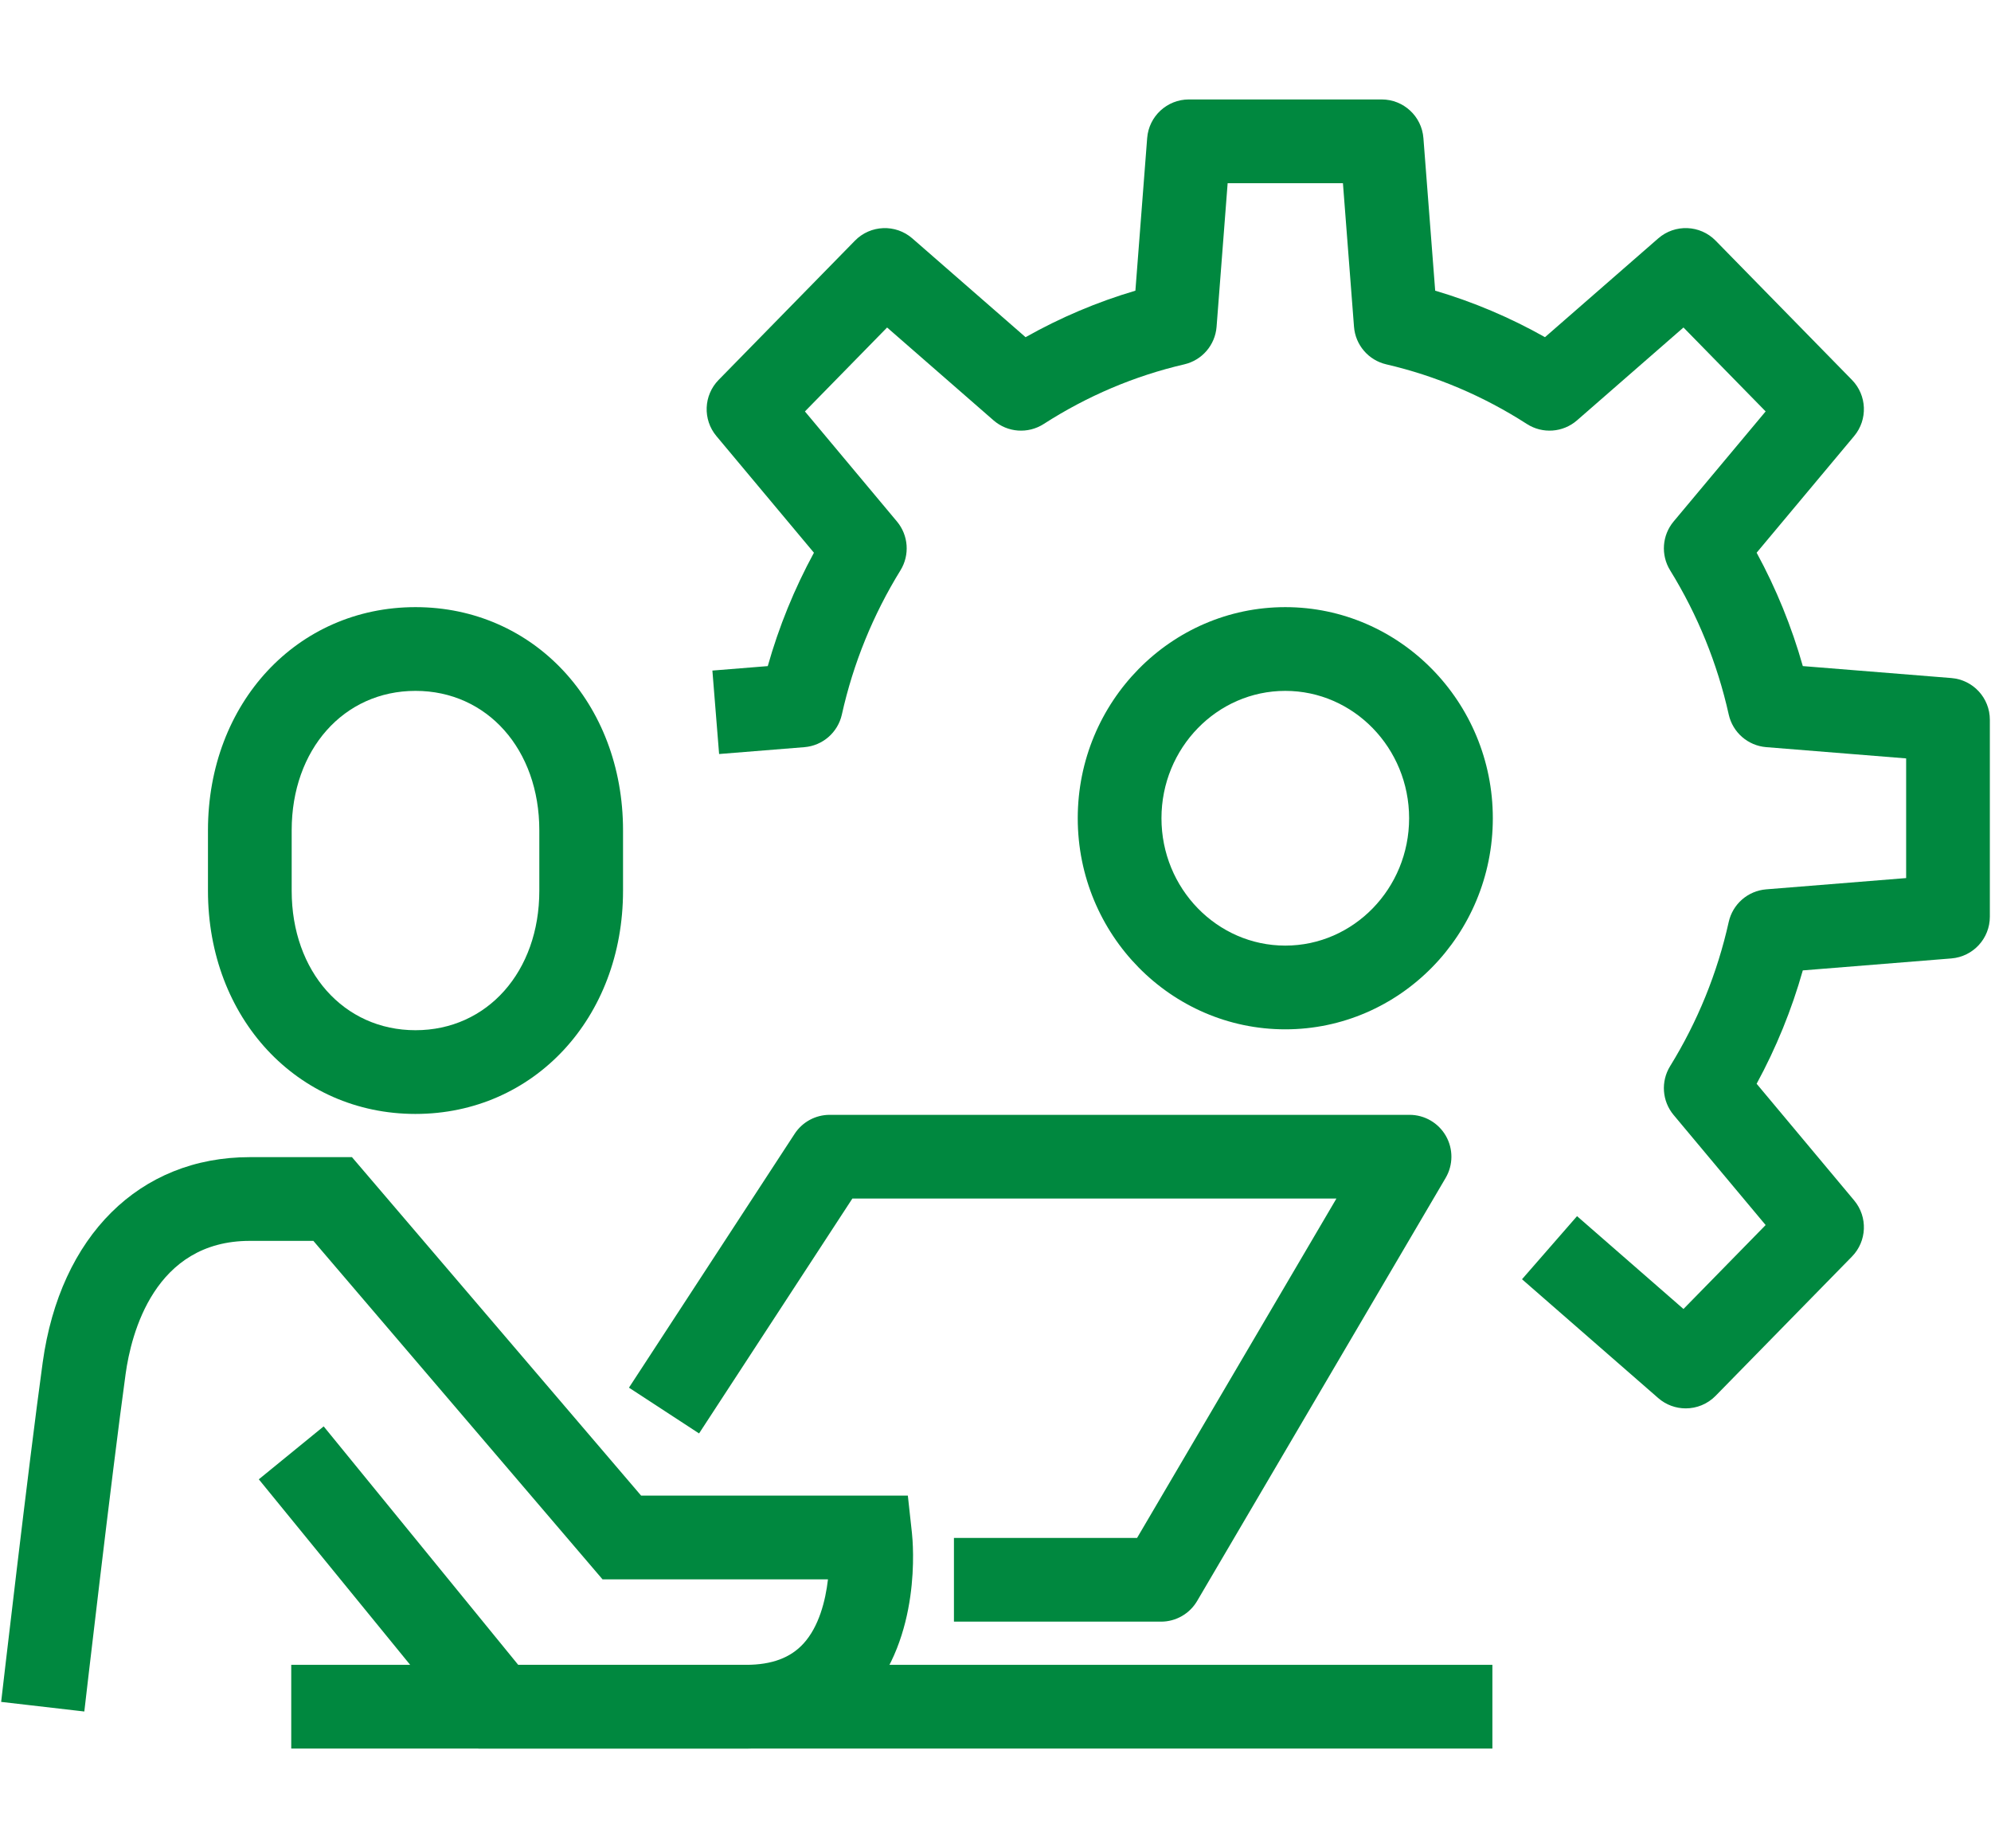
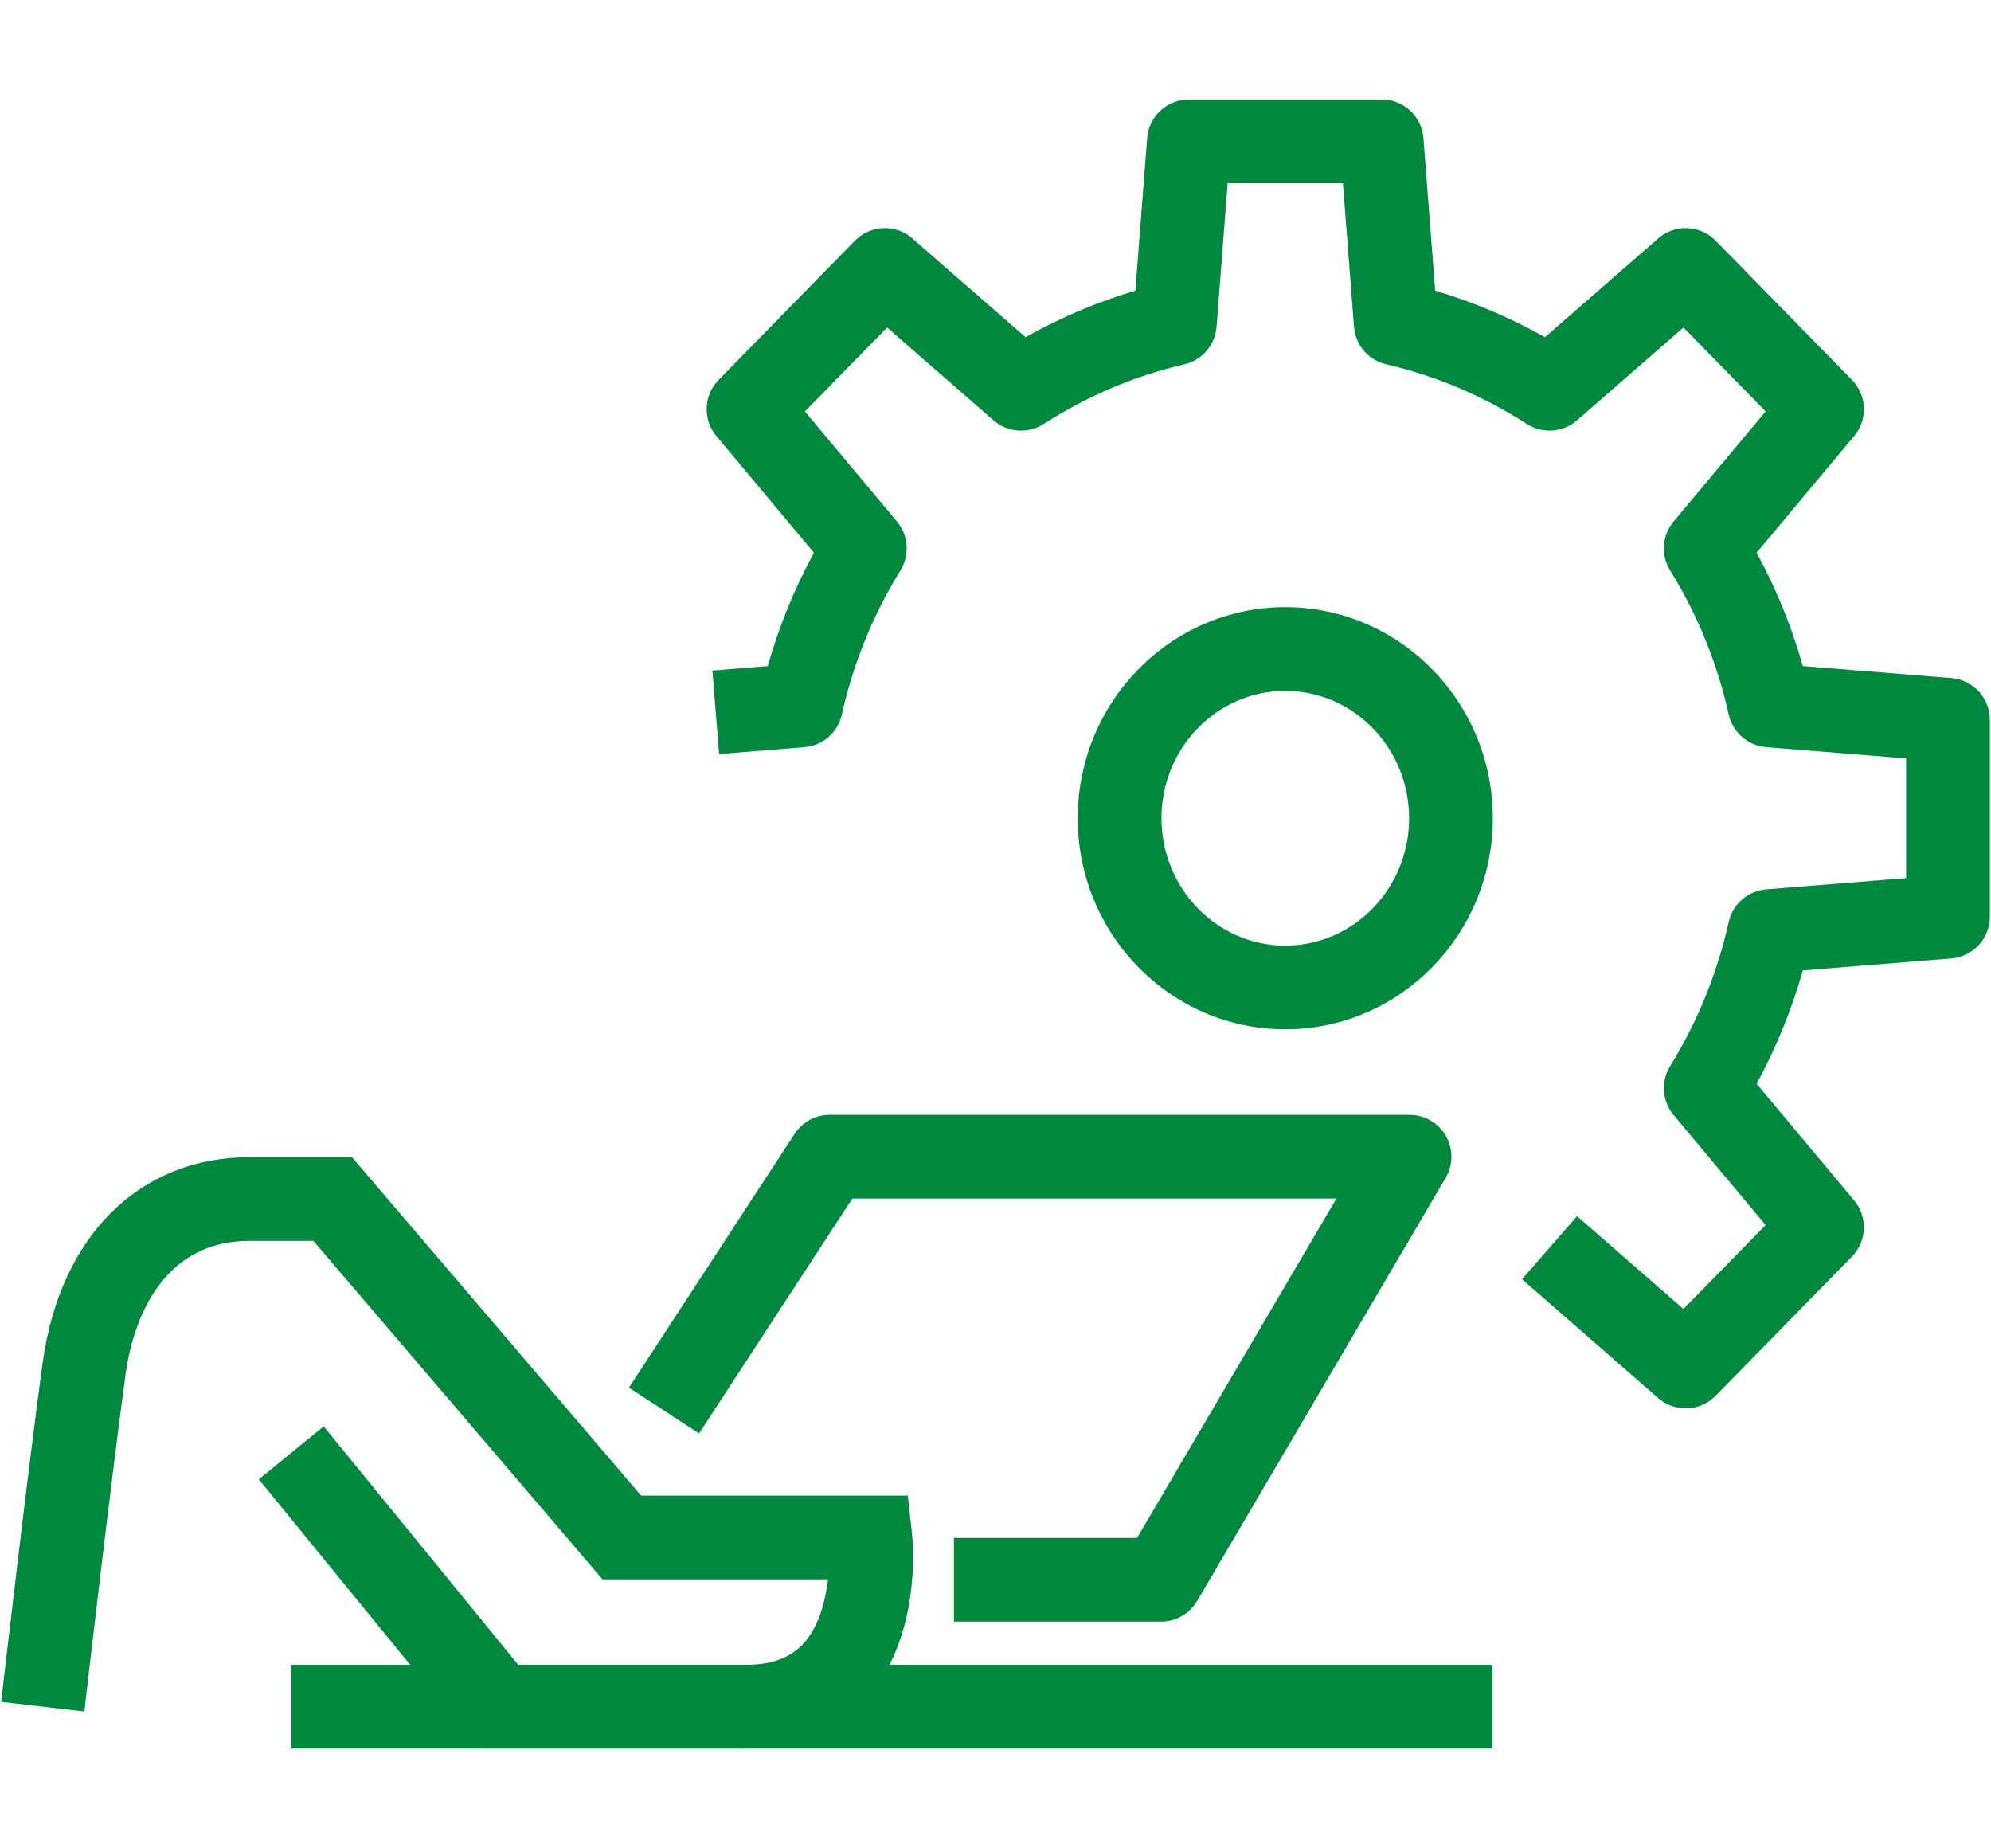
<svg xmlns="http://www.w3.org/2000/svg" id="_05" data-name="05" width="500" height="464" version="1.1" viewBox="0 0 500 464">
  <path d="M322.773,258.447c-28.738,0-52.119-23.777-52.119-53.002h0c0-29.226,23.382-53.002,52.12-53.002s52.119,23.777,52.119,53.002-23.381,53.002-52.12,53.002ZM291.678,205.445c0,17.633,13.949,31.979,31.096,31.979s31.097-14.346,31.097-31.979-13.949-31.979-31.096-31.979-31.095,14.347-31.097,31.979h0Z" style="fill: #00883f; stroke-width: 0px;" />
  <path d="M423.335,353.619c-2.457,0-4.92-.857-6.907-2.59l-34.205-29.832,13.818-15.844,26.728,23.31,20.636-21.074-23.108-27.633c-2.903-3.471-3.259-8.411-.883-12.262,6.914-11.209,11.866-23.39,14.719-36.204,1.002-4.501,4.821-7.823,9.417-8.193l35.139-2.829v-30.046l-35.137-2.828c-4.597-.37-8.416-3.692-9.418-8.194-2.852-12.814-7.805-24.996-14.719-36.206-2.376-3.851-2.021-8.791.883-12.262l23.107-27.633-20.635-21.073-26.728,23.311c-3.526,3.075-8.661,3.45-12.597.918-10.937-7.036-22.816-12.075-35.311-14.976-4.47-1.038-7.749-4.855-8.103-9.431l-2.781-36.055h-28.951l-2.781,36.055c-.354,4.575-3.633,8.393-8.103,9.431-12.487,2.899-24.369,7.939-35.316,14.979-3.937,2.53-9.07,2.155-12.595-.919l-26.727-23.31-20.637,21.075,23.109,27.633c2.902,3.471,3.259,8.409.884,12.26-6.915,11.214-11.867,23.396-14.718,36.207-1.002,4.501-4.82,7.824-9.417,8.194l-21.41,1.723-1.687-20.955,13.907-1.12c2.794-9.89,6.674-19.417,11.594-28.467l-24.493-29.289c-3.465-4.143-3.226-10.238.553-14.097l34.235-34.963c3.898-3.98,10.223-4.228,14.42-.568l28.435,24.799c8.773-4.942,18.003-8.851,27.578-11.678l2.956-38.312c.423-5.476,4.988-9.703,10.48-9.703h48.414c5.492,0,10.058,4.228,10.48,9.703l2.956,38.312c9.578,2.828,18.807,6.736,27.575,11.676l28.435-24.8c4.197-3.66,10.522-3.413,14.42.568l34.233,34.961c3.778,3.859,4.018,9.954.553,14.097l-24.491,29.289c4.919,9.048,8.801,18.577,11.596,28.468l37.303,3.002c5.461.439,9.669,4.999,9.669,10.478v49.445c0,5.478-4.208,10.038-9.668,10.478l-37.306,3.003c-2.795,9.891-6.676,19.419-11.595,28.466l24.492,29.288c3.465,4.143,3.226,10.238-.553,14.098l-34.234,34.961c-2.053,2.096-4.779,3.158-7.513,3.158Z" style="fill: #00883f; stroke-width: 0px;" />
-   <path d="M104.344,279.69c-29.712,0-52.117-24.09-52.117-56.034v-15.181c0-31.944,22.405-56.033,52.117-56.033s52.118,24.089,52.118,56.033v15.182c0,31.944-22.406,56.033-52.118,56.033ZM104.344,173.466c-18.017,0-31.094,14.724-31.094,35.01v15.181c0,20.287,13.077,35.011,31.094,35.011s31.095-14.724,31.095-35.01v-15.182c0-20.286-13.077-35.01-31.095-35.01Z" style="fill: #00883f; stroke-width: 0px;" />
  <path d="M187.358,439.032h-67.2l-55.163-67.602,16.289-13.291,48.853,59.87h57.222c6.458,0,11.191-1.765,14.473-5.397,3.803-4.209,5.465-10.572,6.098-16.07h-56.619l-72.613-84.981h-15.958c-23.988,0-29.806,23.369-31.193,33.417-3.519,25.482-10.305,84.16-10.372,84.75l-20.885-2.413c.068-.592,6.881-59.501,10.431-85.213,4.394-31.806,24.326-51.564,52.02-51.564h25.647l72.613,84.981h66.986l1.026,9.367c.288,2.636,2.419,26.203-11.486,41.714-7.291,8.134-17.723,12.433-30.167,12.433Z" style="fill: #00883f; stroke-width: 0px;" />
  <path d="M291.571,407.165h-52.008v-21.023h45.992l50.058-85.204h-121.562l-38.496,58.971-17.604-11.492,41.606-63.736c1.94-2.973,5.251-4.766,8.802-4.766h145.621c3.77,0,7.251,2.019,9.123,5.291s1.85,7.295-.06,10.546l-62.409,106.227c-1.889,3.213-5.337,5.187-9.063,5.187Z" style="fill: #00883f; stroke-width: 0px;" />
  <rect x="73.14" y="418.009" width="301.644" height="21.023" style="fill: #00883f; stroke-width: 0px;" />
</svg>